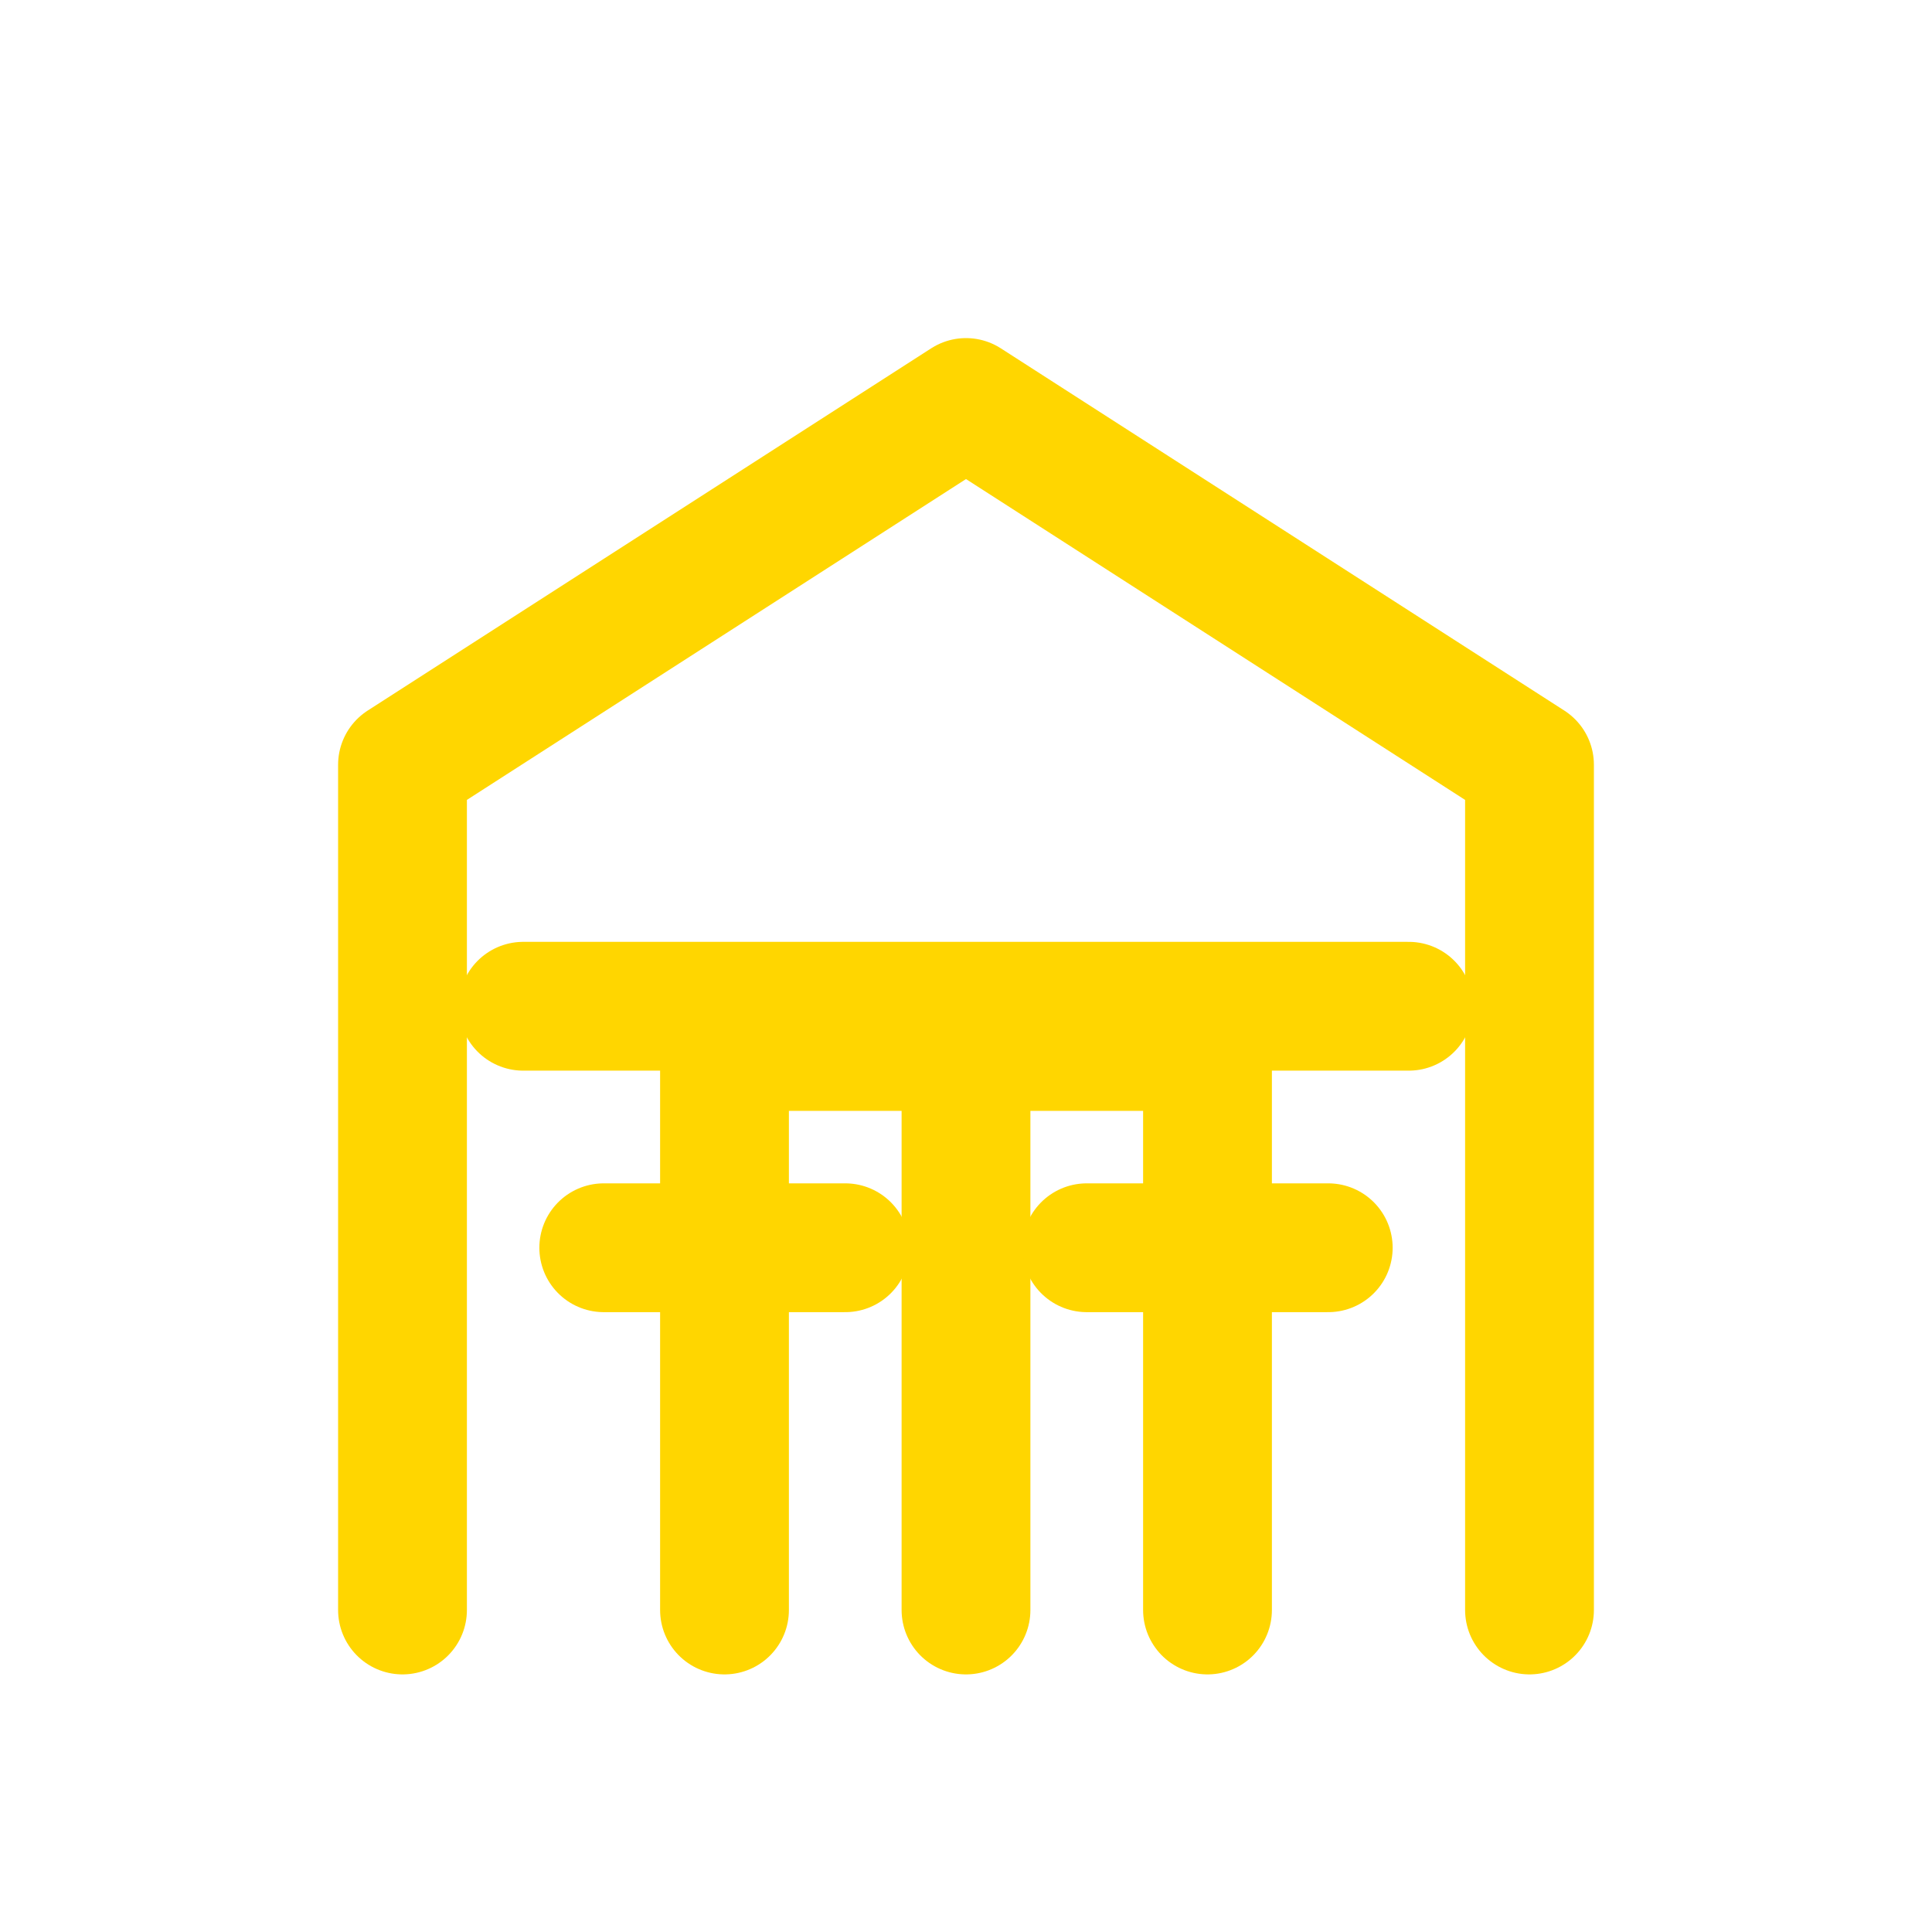
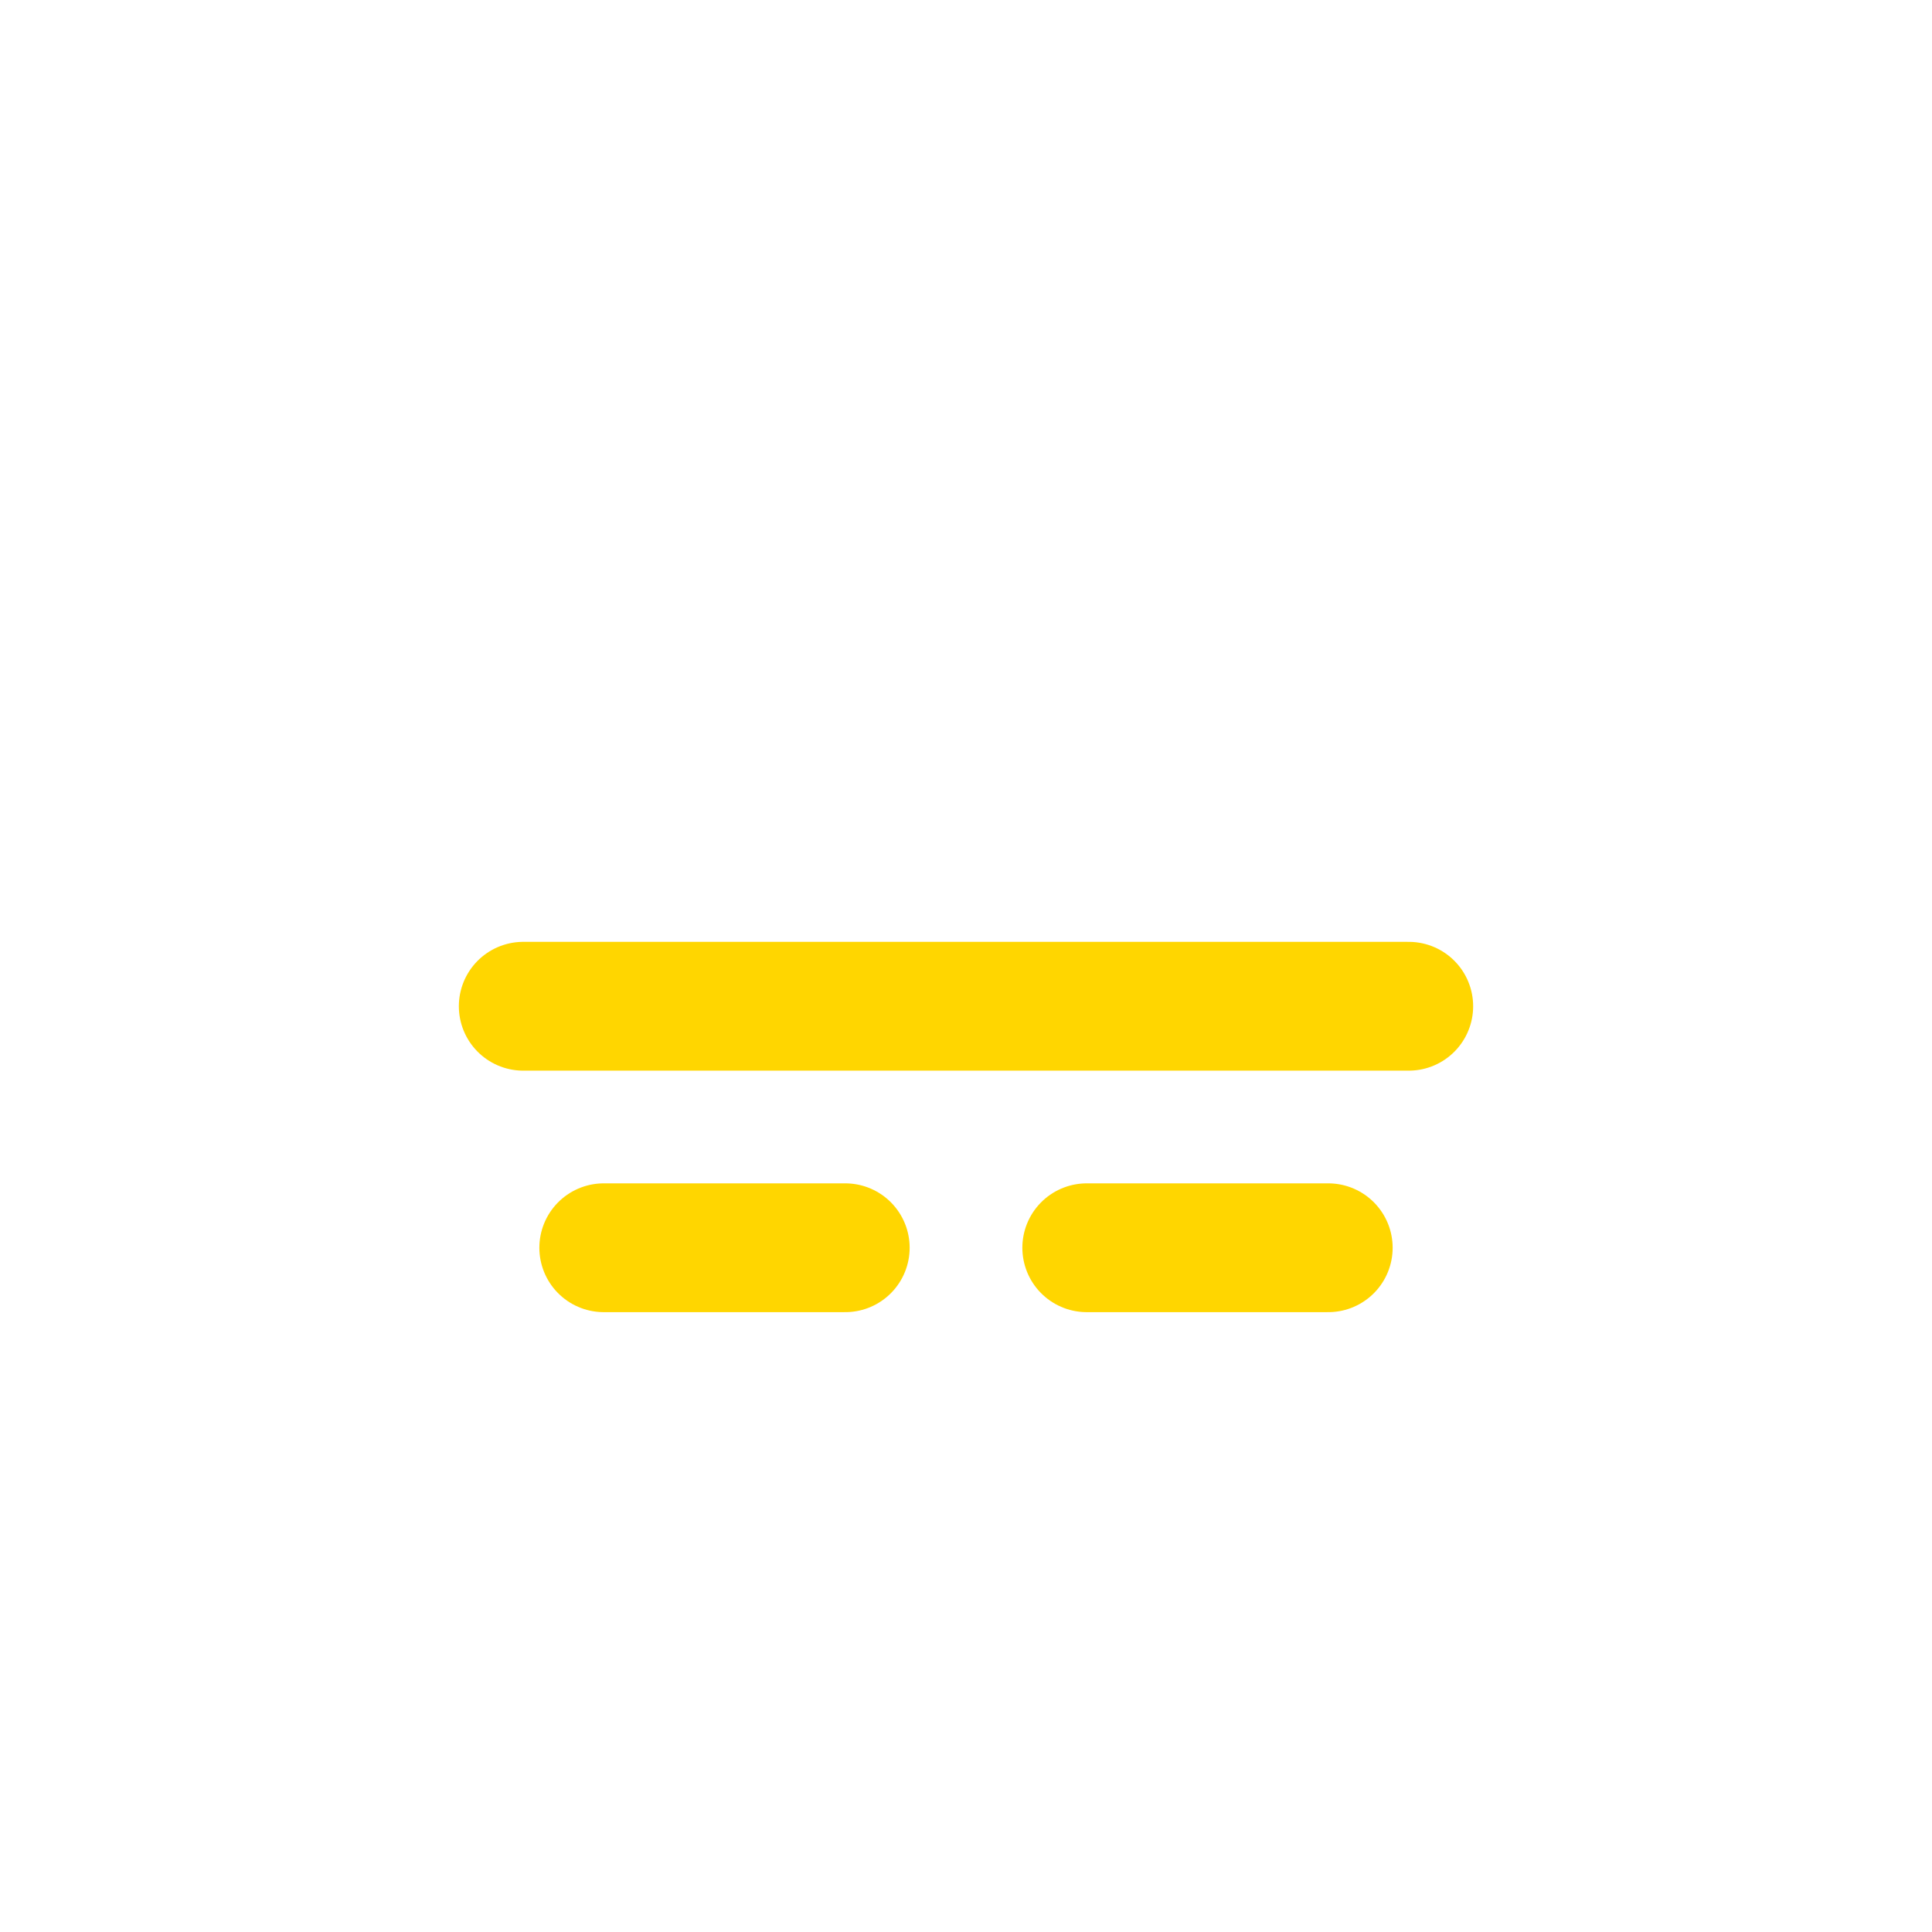
<svg xmlns="http://www.w3.org/2000/svg" width="64" height="64" viewBox="0 0 24 24">
  <g fill="none" stroke="#FFD600" stroke-width="1.6" stroke-linecap="round" stroke-linejoin="round">
-     <path d="M5 20V9.5L12 5l7 4.5V20" />
-     <path d="M9 20v-7h6v7" />
-     <path d="M12 13v7" />
    <path d="M6.5 12.5h11" />
    <path d="M7.5 15.5h3" />
    <path d="M13.5 15.5h3" />
  </g>
</svg>